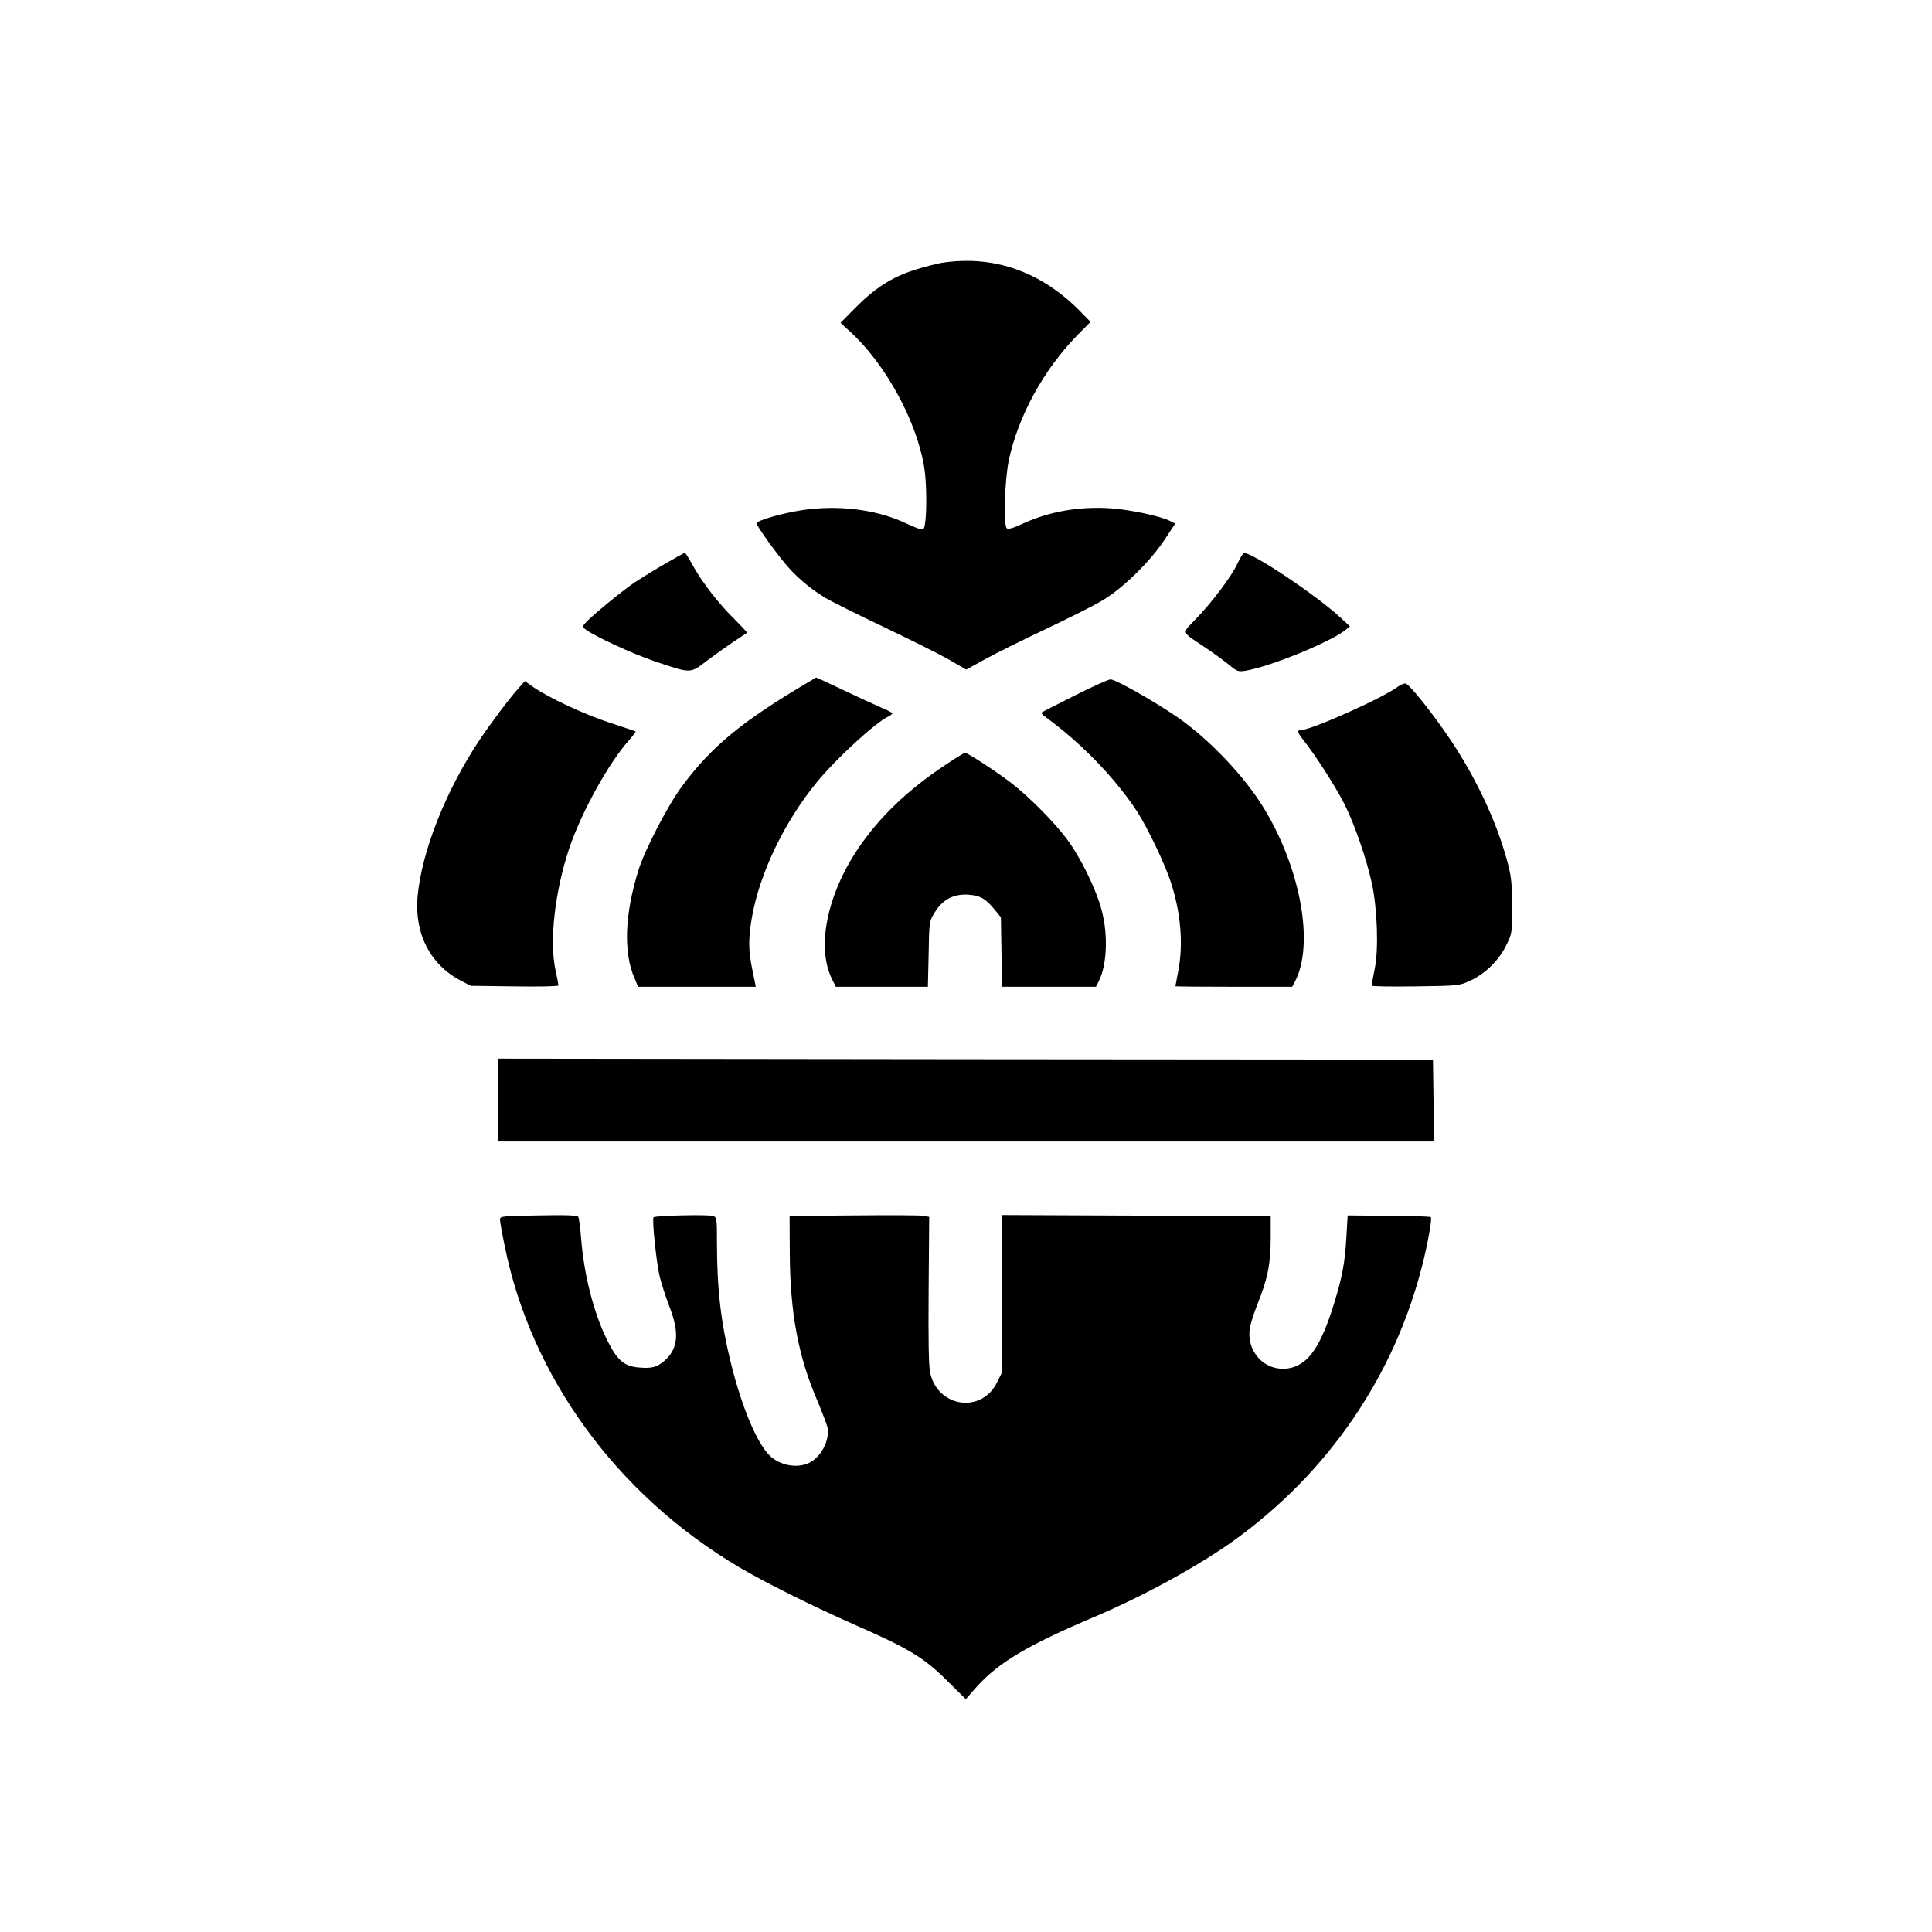
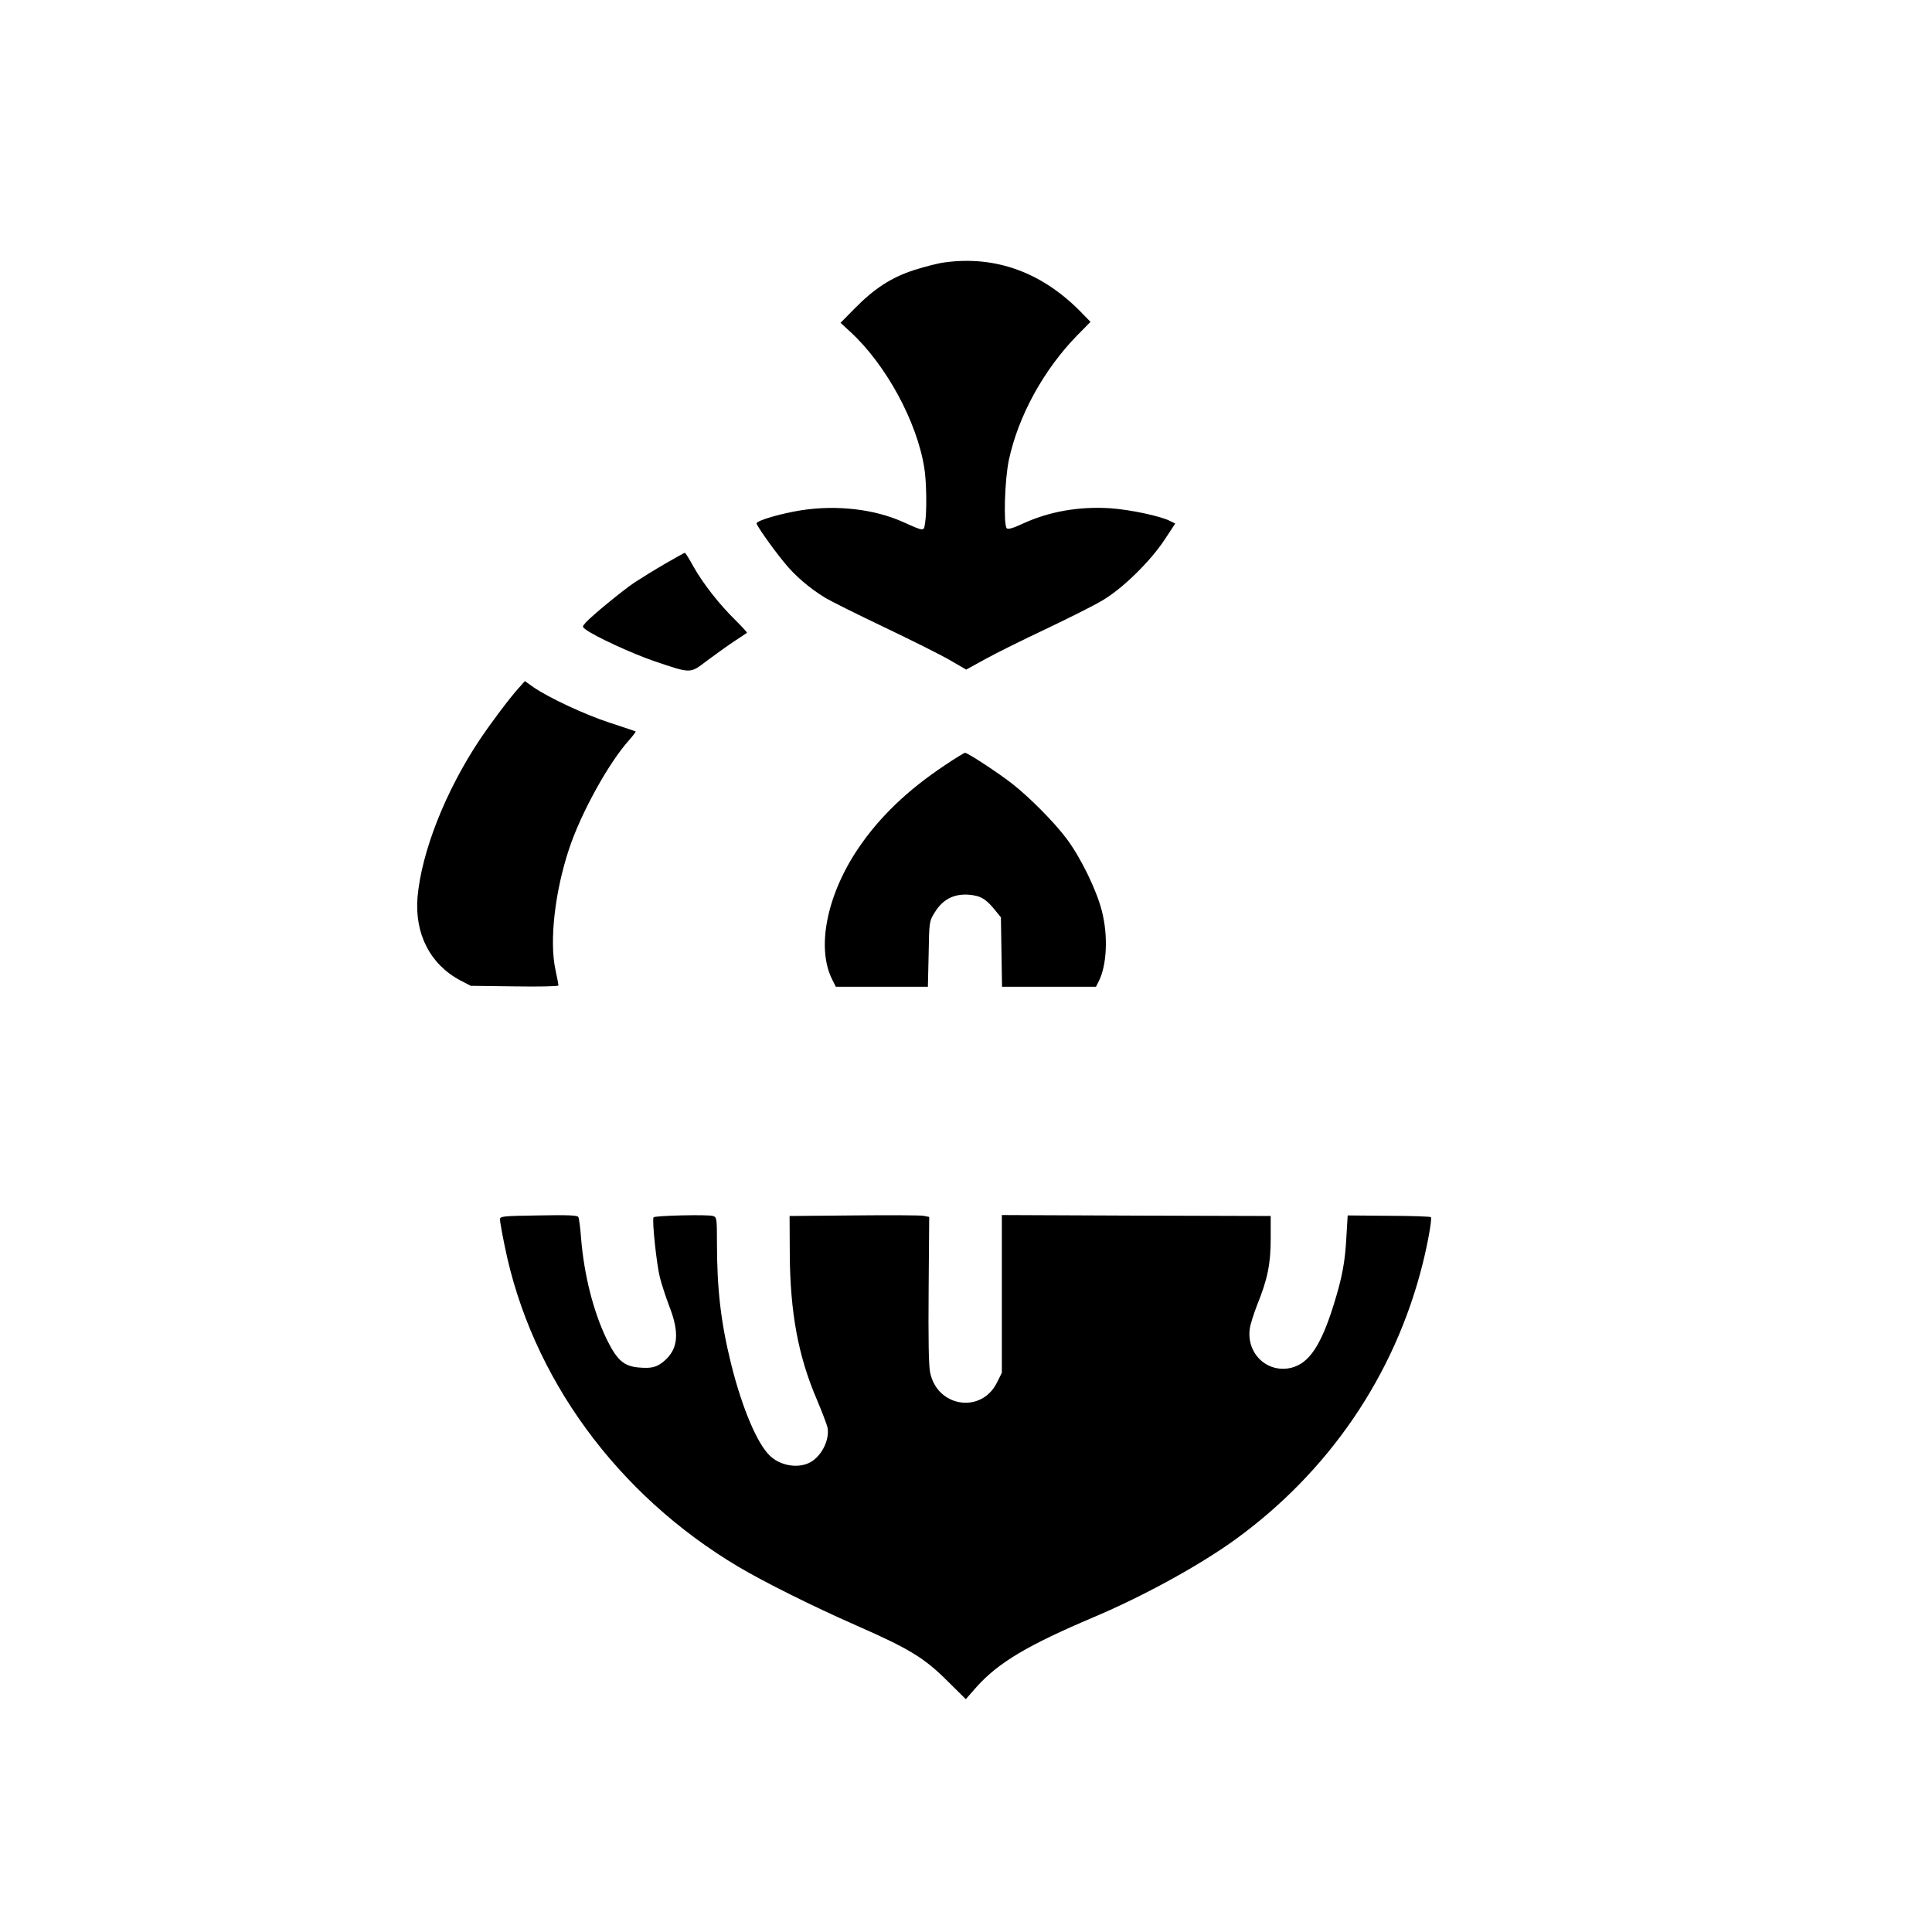
<svg xmlns="http://www.w3.org/2000/svg" version="1.0" width="1024pt" height="1024pt" viewBox="0 0 1024 1024" preserveAspectRatio="xMidYMid meet">
  <g transform="translate(0,1024) scale(0.1,-0.1)" fill="#000000" stroke="none">
    <path d="M5005 8849 c-33 -4 -105 -23 -159 -40 -121 -39 -212 -98 -316 -204 l-75 -76 51 -47 c189 -173 354 -476 393 -722 12 -72 14 -234 4 -293 -7 -44 -2 -45 -118 7 -153 68 -349 90 -535 62 -109 -17 -240 -55 -240 -70 0 -11 81 -127 144 -204 56 -71 137 -140 219 -190 30 -18 170 -88 313 -156 142 -68 299 -146 347 -174 l88 -51 100 55 c56 31 199 102 320 159 120 57 256 125 301 152 105 61 254 206 331 323 l56 85 -26 13 c-48 26 -214 61 -316 68 -167 11 -326 -17 -465 -81 -51 -24 -79 -32 -86 -25 -18 18 -11 256 11 361 50 234 184 478 360 659 l73 74 -43 44 c-208 217 -458 309 -732 271z" />
    <path d="M3525 7252 c-55 -32 -128 -77 -163 -100 -69 -47 -225 -176 -257 -211 -20 -23 -20 -23 0 -38 48 -36 245 -127 362 -167 199 -67 189 -67 280 2 43 32 107 78 143 102 36 24 67 44 69 46 2 2 -26 32 -61 67 -86 84 -174 197 -223 285 -22 40 -42 72 -45 72 -3 0 -50 -26 -105 -58z" />
-     <path d="M6558 7251 c-33 -69 -133 -202 -221 -293 -74 -77 -79 -63 48 -148 44 -29 101 -71 127 -92 44 -37 51 -39 90 -33 131 22 447 151 528 215 l25 20 -55 51 c-130 119 -463 341 -507 338 -4 0 -20 -26 -35 -58z" />
-     <path d="M4290 6628 c-354 -209 -517 -342 -675 -555 -74 -99 -200 -342 -232 -448 -72 -233 -79 -432 -21 -567 l20 -48 312 0 312 0 -18 88 c-22 107 -22 164 -3 278 41 235 172 508 345 719 101 123 309 315 378 347 12 6 22 14 22 17 0 3 -26 17 -58 30 -31 14 -122 55 -201 93 -79 37 -144 68 -145 67 -1 0 -17 -10 -36 -21z" />
-     <path d="M5695 6553 c-93 -47 -172 -87 -175 -90 -3 -3 8 -14 25 -26 187 -136 368 -324 483 -500 55 -86 143 -269 176 -368 54 -162 69 -331 41 -476 -8 -43 -15 -79 -15 -80 0 -2 139 -3 310 -3 l309 0 15 28 c102 197 31 594 -163 915 -102 169 -287 364 -455 482 -121 84 -334 205 -360 204 -12 0 -97 -39 -191 -86z" />
    <path d="M2748 6592 c-46 -51 -144 -181 -205 -272 -181 -271 -309 -595 -330 -835 -16 -195 67 -357 228 -442 l54 -28 233 -3 c127 -2 232 0 232 5 0 4 -7 42 -16 83 -33 153 -3 414 72 640 64 193 212 460 320 579 20 23 35 43 33 44 -2 2 -63 22 -136 46 -132 43 -321 131 -406 189 l-45 32 -34 -38z" />
-     <path d="M7410 6601 c-79 -60 -462 -231 -516 -231 -21 0 -17 -13 17 -56 58 -72 171 -248 216 -338 52 -104 115 -285 144 -417 29 -134 37 -351 15 -455 -9 -45 -16 -84 -16 -88 0 -4 105 -6 233 -4 228 3 233 4 289 30 80 37 152 107 191 187 32 65 32 67 31 211 0 126 -4 158 -28 245 -56 204 -163 432 -299 635 -91 136 -217 294 -237 297 -8 2 -26 -6 -40 -16z" />
    <path d="M5005 6182 c-195 -130 -344 -273 -455 -437 -168 -248 -224 -529 -139 -697 l19 -38 244 0 244 0 4 173 c3 173 3 174 33 222 42 68 100 98 178 93 63 -5 92 -21 141 -82 l31 -38 3 -184 3 -184 249 0 249 0 14 28 c44 85 51 243 17 374 -28 111 -113 285 -187 383 -66 88 -195 218 -288 291 -74 58 -236 164 -250 164 -5 0 -55 -31 -110 -68z" />
-     <path d="M2640 4409 l0 -219 2480 0 2480 0 -2 217 -3 217 -2477 2 -2478 3 0 -220z" />
    <path d="M2650 3776 c0 -10 11 -73 25 -140 140 -695 595 -1318 1240 -1701 135 -80 389 -207 623 -310 282 -124 361 -172 484 -295 l97 -96 57 65 c116 129 270 221 624 371 264 112 551 270 740 405 501 361 852 874 1000 1465 28 111 51 242 44 249 -3 3 -104 7 -223 7 l-218 2 -7 -117 c-7 -131 -22 -211 -67 -356 -67 -215 -130 -310 -223 -334 -127 -32 -240 73 -222 206 3 23 21 80 39 126 55 136 72 217 72 352 l0 120 -712 2 -713 3 0 -418 0 -418 -26 -52 c-82 -166 -316 -131 -354 53 -8 38 -10 176 -8 440 l3 385 -30 6 c-16 3 -183 4 -370 2 l-340 -3 1 -200 c2 -313 45 -544 144 -774 27 -64 52 -130 56 -147 13 -69 -37 -163 -103 -190 -63 -27 -149 -10 -201 39 -68 63 -148 253 -206 484 -55 222 -76 397 -76 650 0 124 -1 132 -21 138 -27 9 -309 2 -315 -7 -9 -14 16 -248 33 -316 9 -37 32 -107 51 -157 55 -141 46 -226 -28 -289 -39 -33 -67 -40 -135 -34 -79 7 -115 39 -170 151 -70 146 -119 338 -135 533 -4 56 -11 108 -15 114 -5 9 -62 11 -211 8 -191 -3 -204 -4 -204 -22z" />
  </g>
</svg>